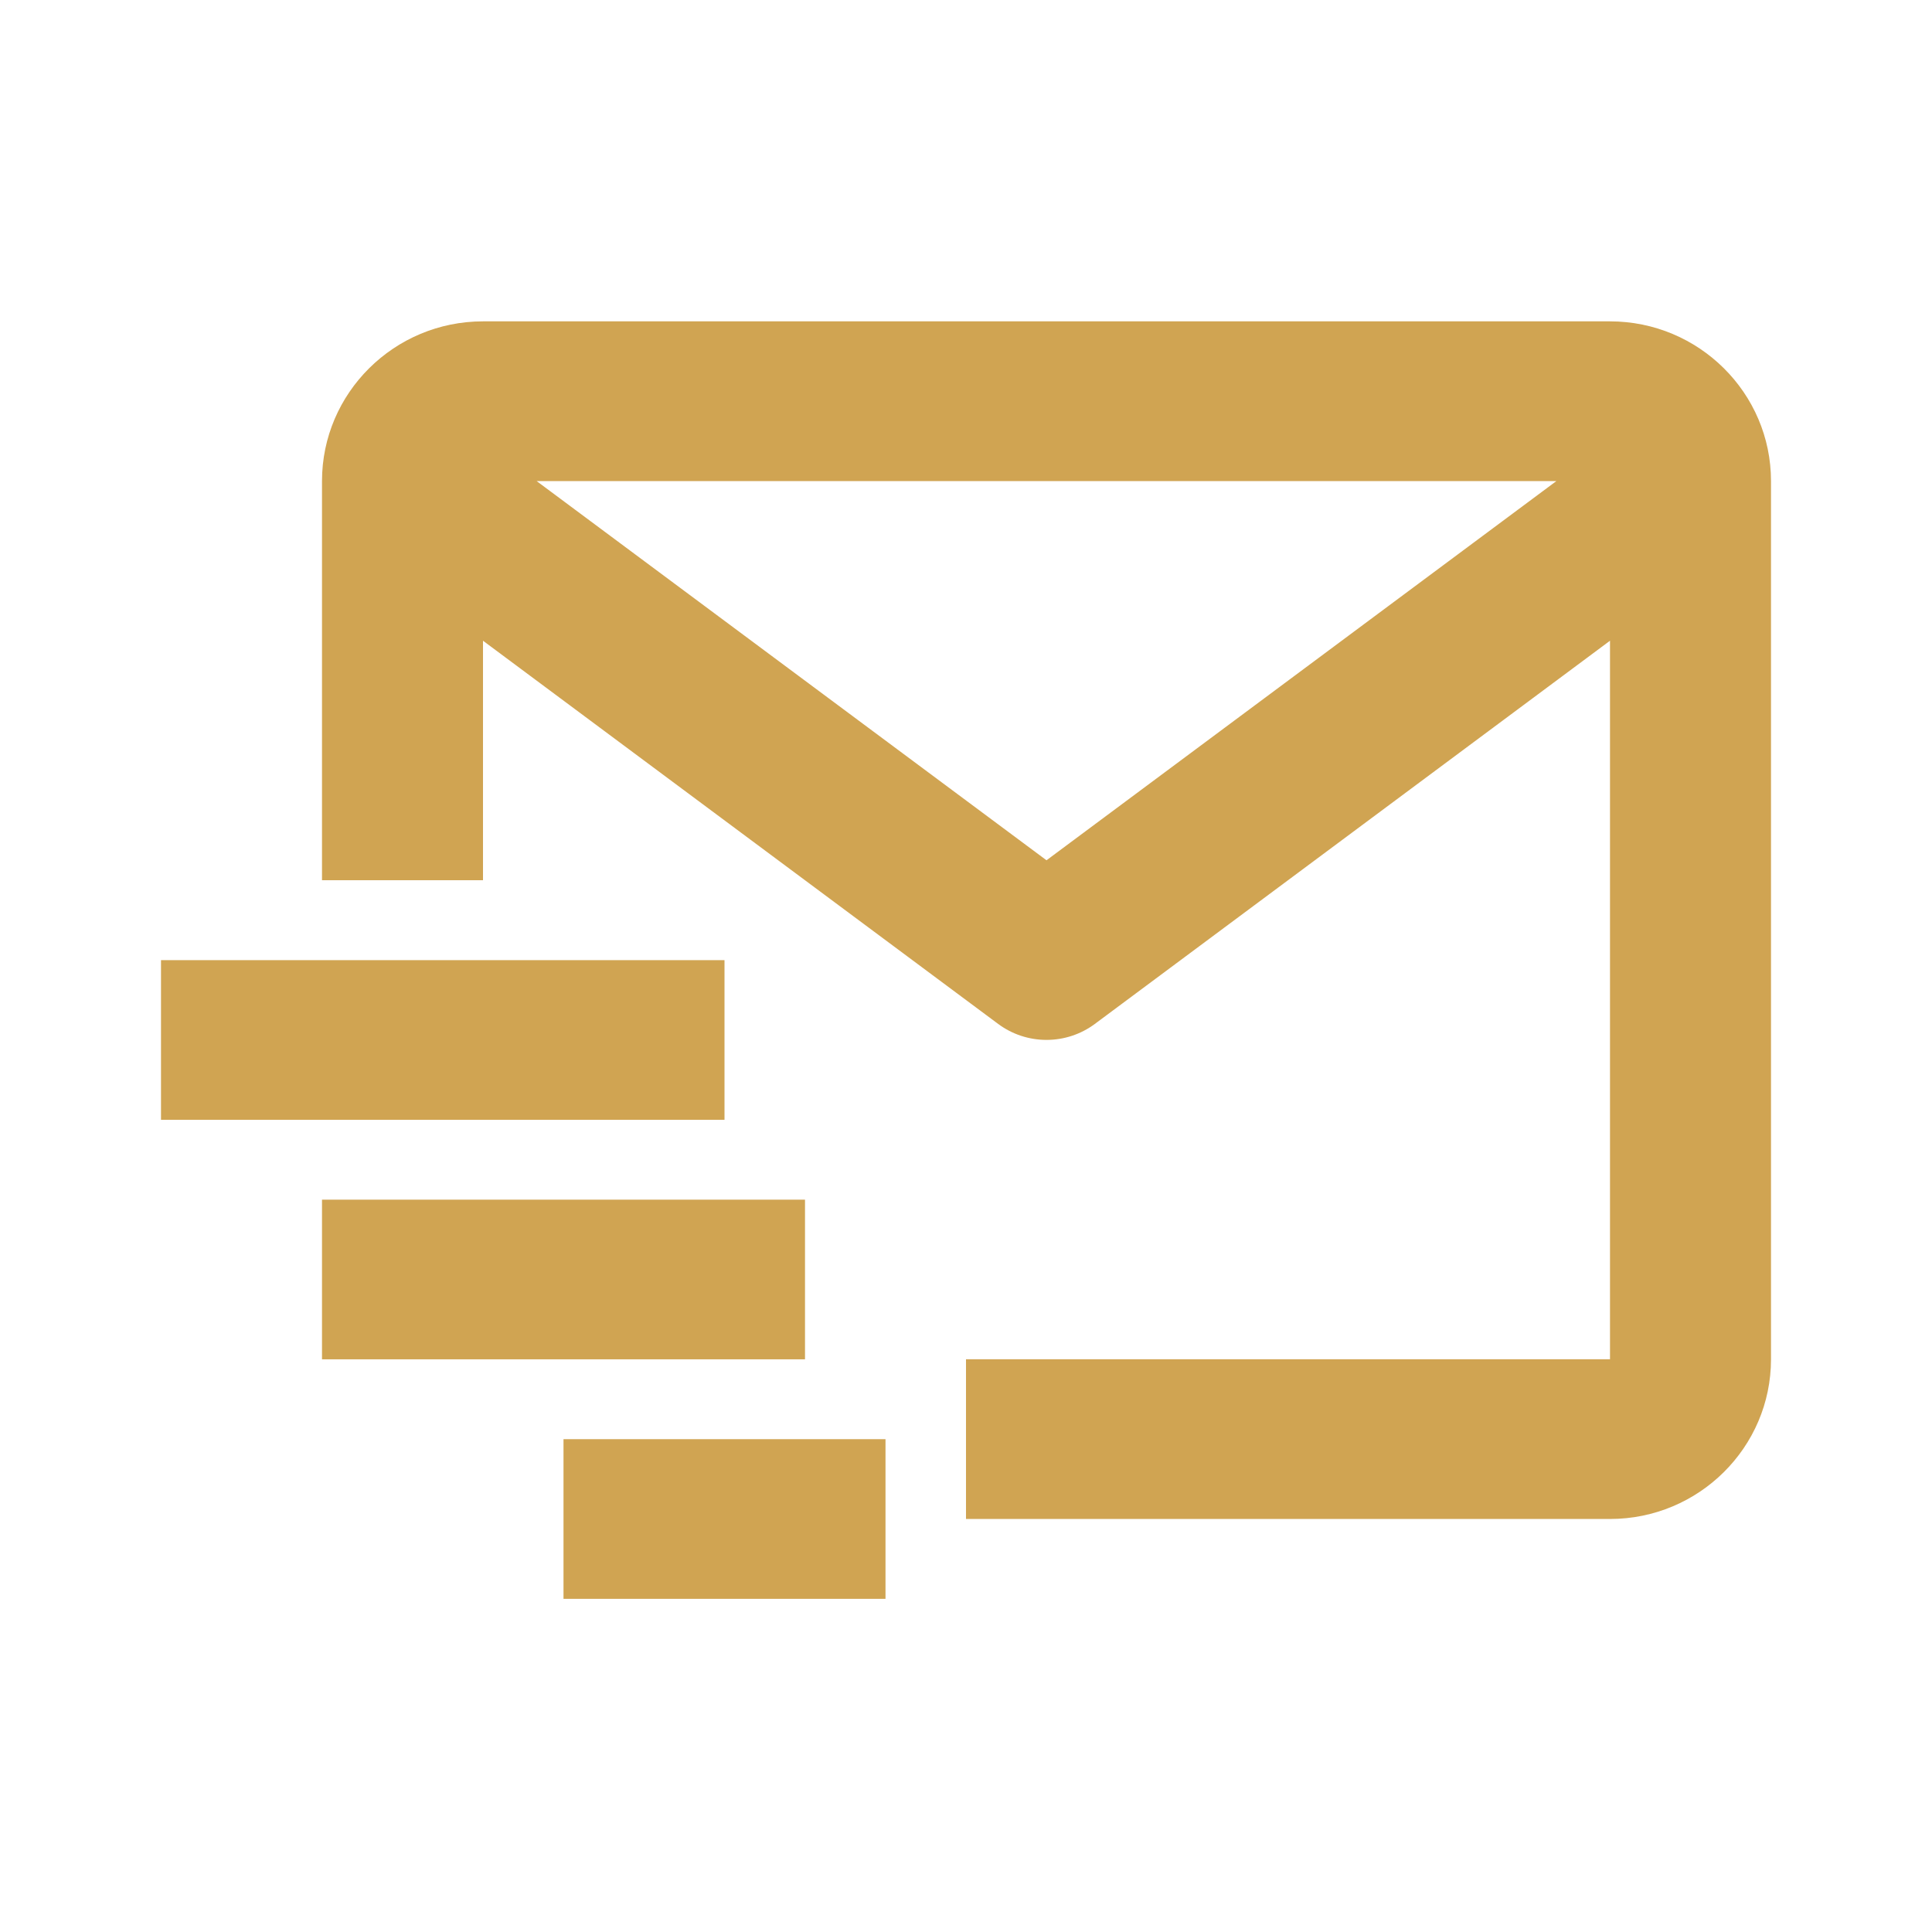
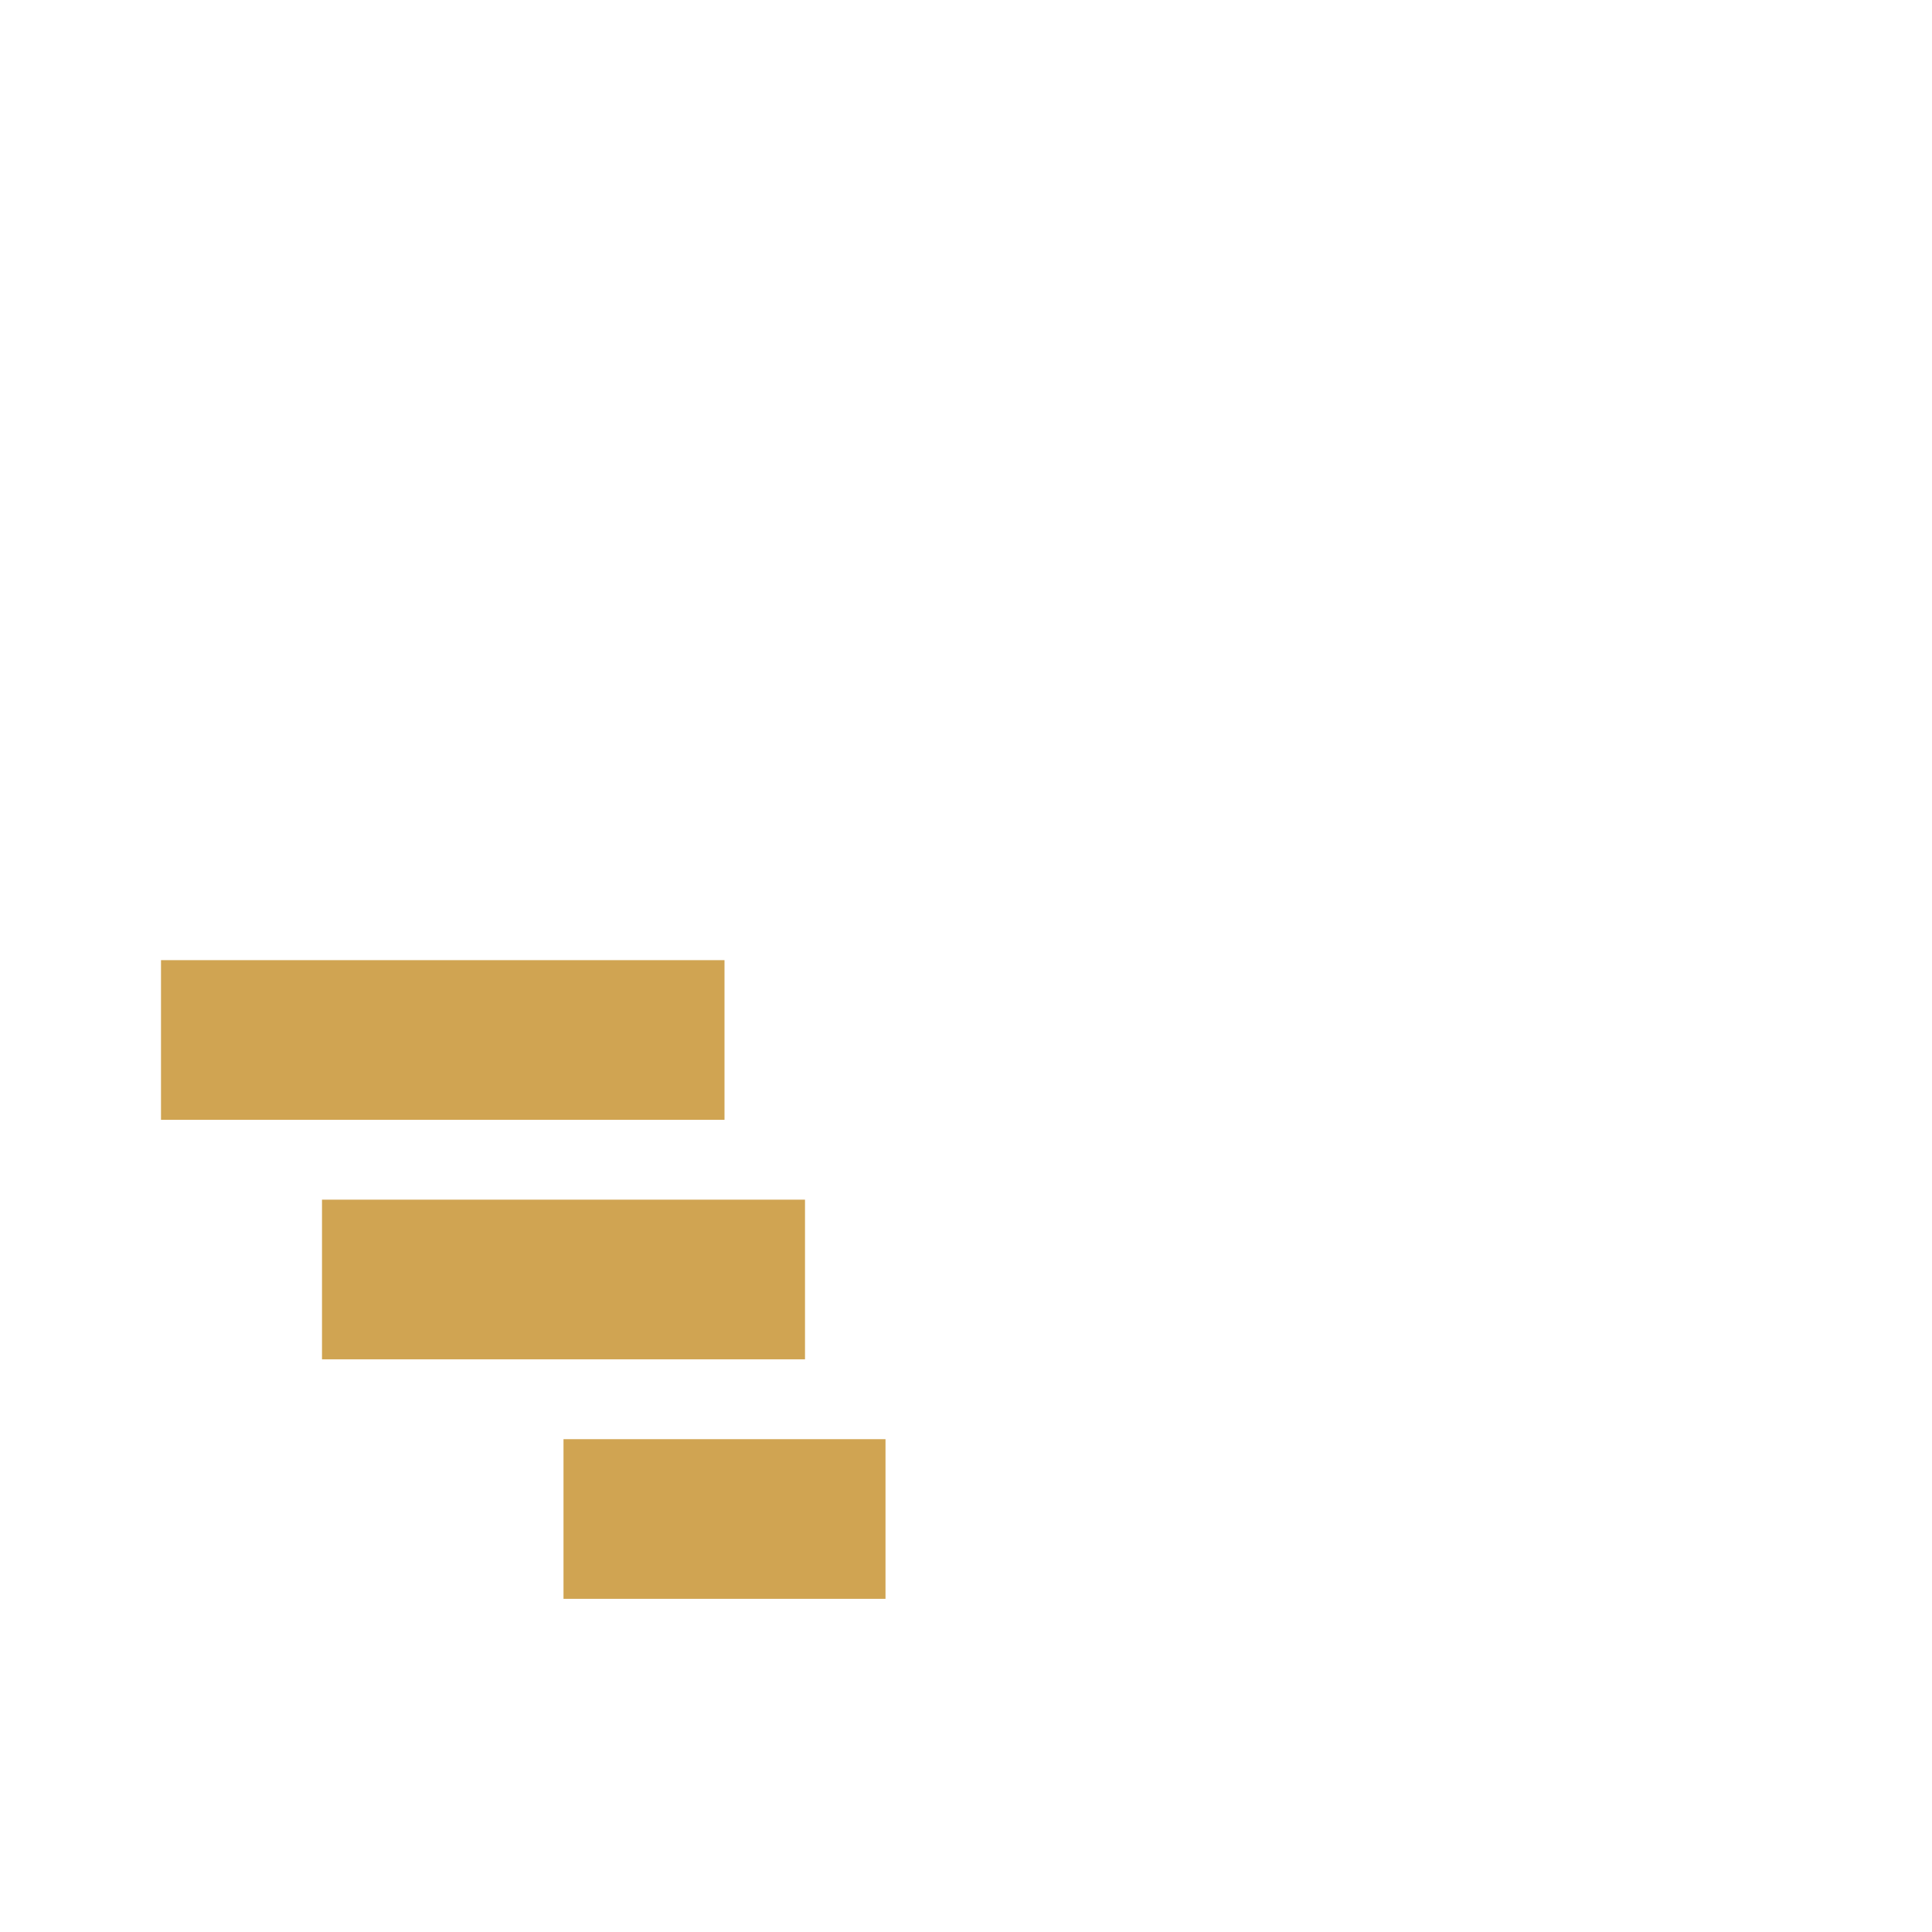
<svg xmlns="http://www.w3.org/2000/svg" width="36" height="36" viewBox="0 0 36 36" fill="none">
-   <path d="M30 5.988H9C7.346 5.988 6 7.323 6 8.964V16.402H9V11.939L18.6 19.08C18.86 19.273 19.175 19.377 19.5 19.377C19.825 19.377 20.14 19.273 20.4 19.08L30 11.939V25.328H18V28.304H30C31.654 28.304 33 26.97 33 25.328V8.964C33 7.323 31.654 5.988 30 5.988ZM19.5 16.03L9.999 8.964H29.001L19.5 16.03Z" fill="#D0A452" />
-   <path d="M3 17.891H13.5V20.866H3V17.891ZM6 22.354H15V25.329H6V22.354ZM10.5 26.817H16.5V29.792H10.5V26.817Z" fill="#D0A452" />
+   <path d="M3 17.891H13.5V20.866H3V17.891ZM6 22.354H15V25.329H6V22.354ZM10.5 26.817H16.5V29.792H10.5Z" fill="#D0A452" />
</svg>